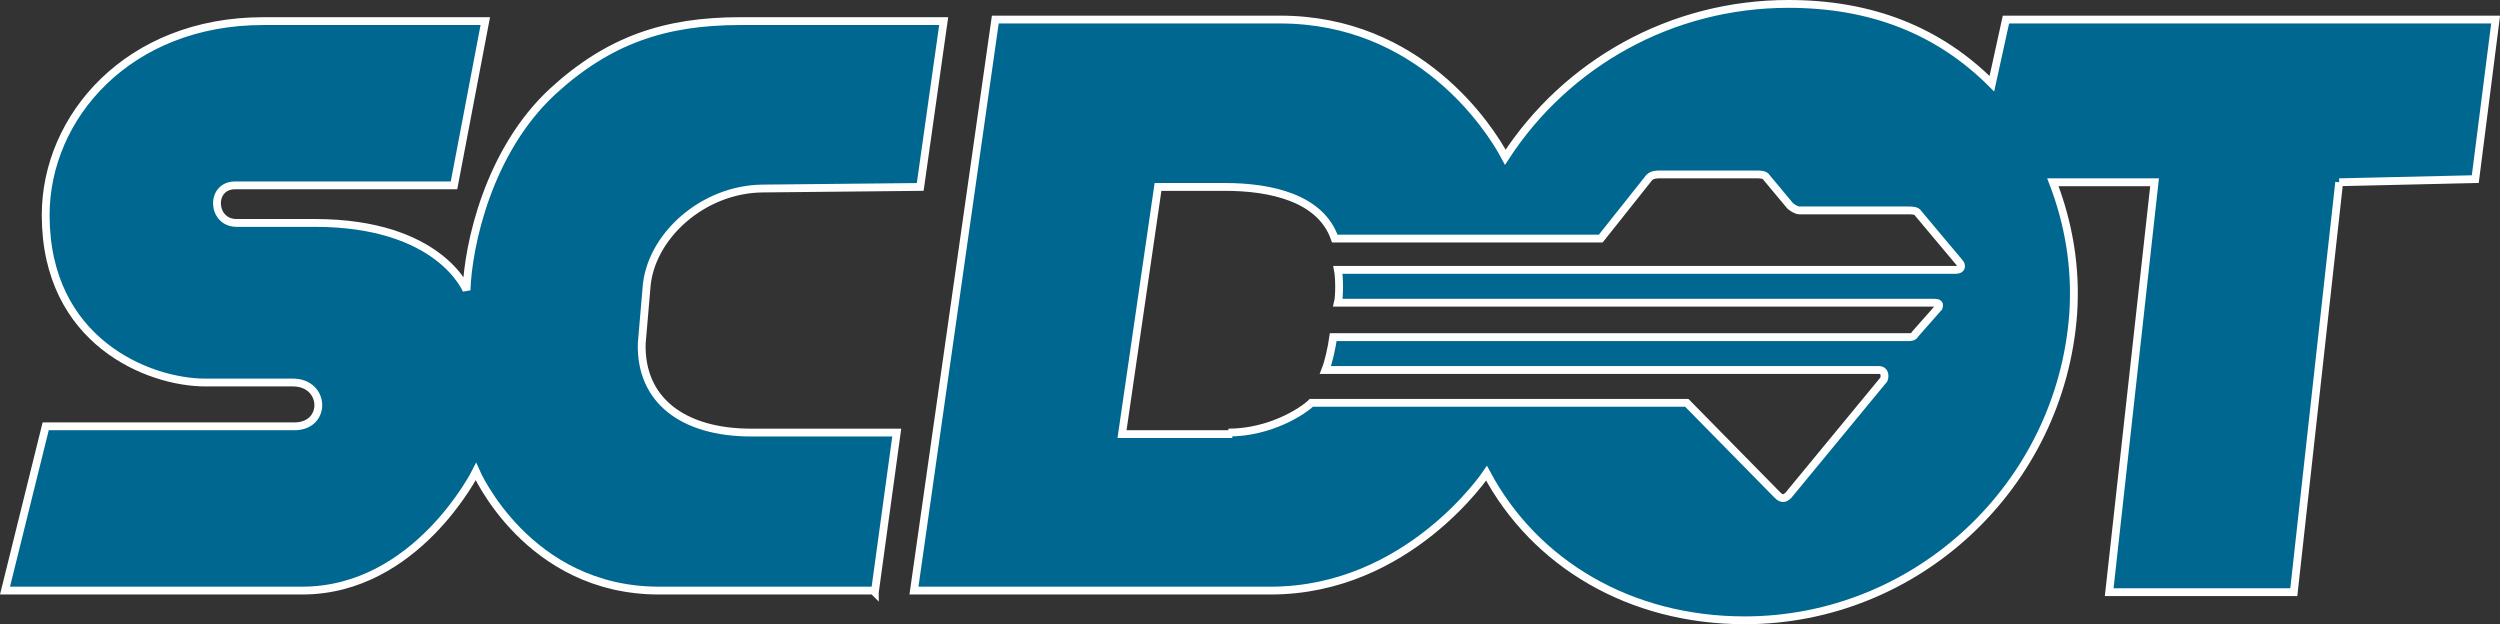
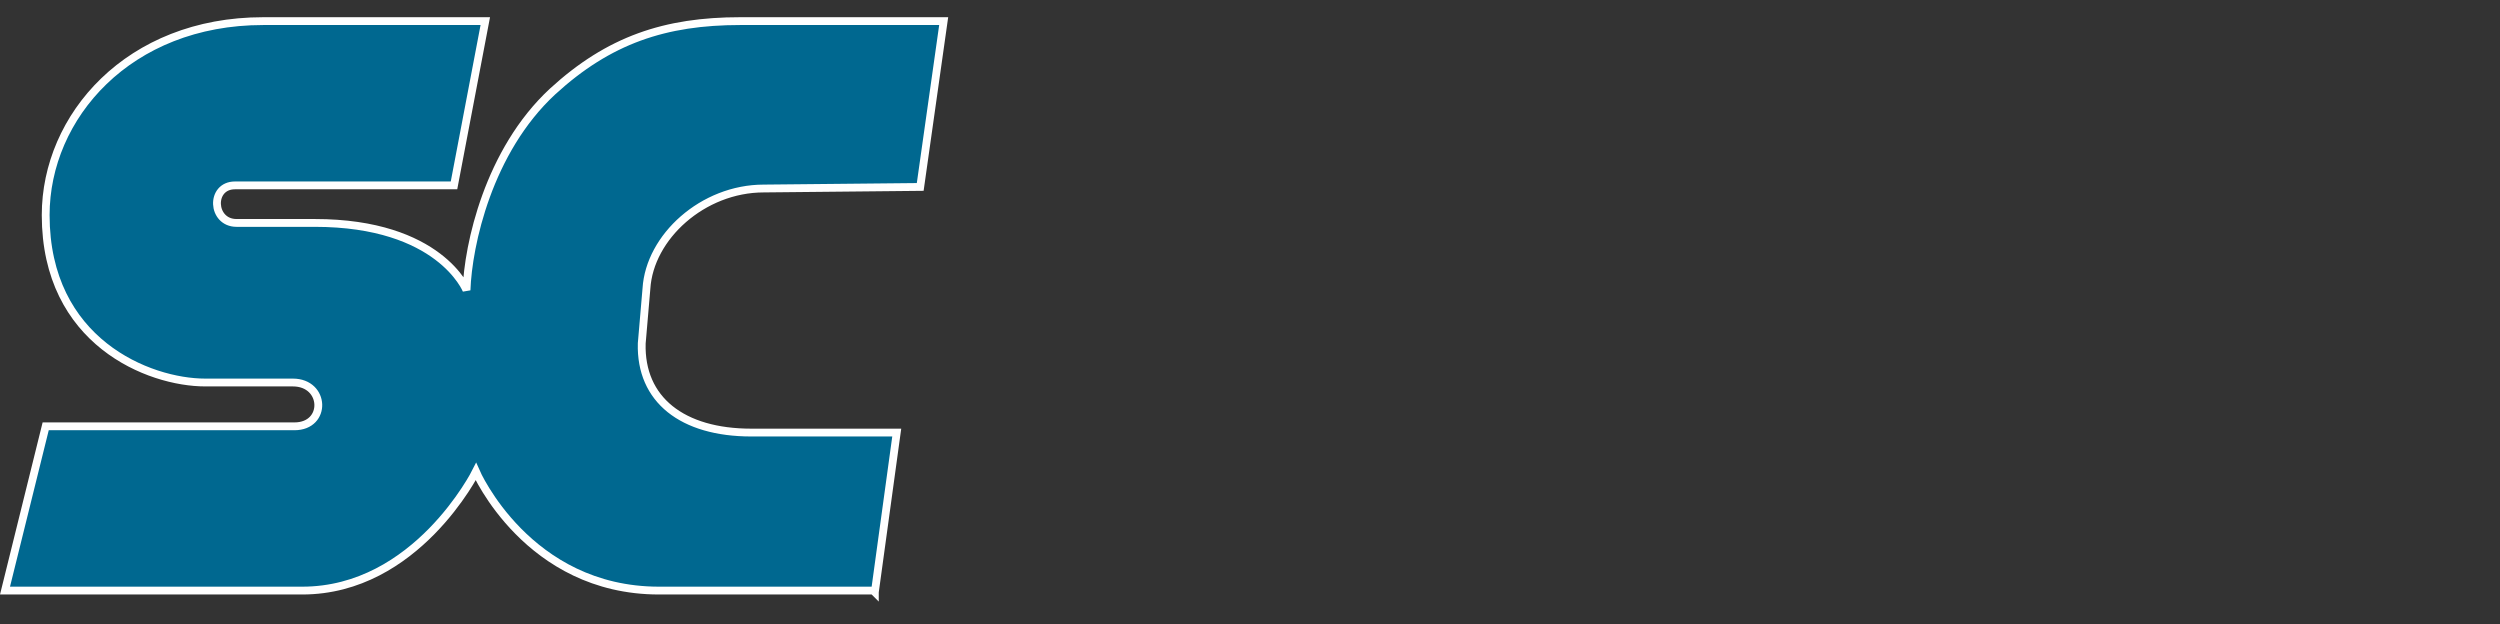
<svg xmlns="http://www.w3.org/2000/svg" id="b" viewBox="0 0 159.8 39.9">
  <rect x="0" y="0" width="159.8" height="39.9" fill="#333333" stroke="none" />
  <defs>
    <style>.d{fill:#006890;stroke:#fff;stroke-width:.5px;}</style>
  </defs>
  <g id="c">
    <g>
      <path class="d" d="M55.92,37.85l1.4-10.2h-9.3c-4.4,0-7.1-2.1-7-5.7l.3-3.5c.2-3.3,3.6-6.4,7.5-6.4l10-.1,1.5-10.6h-13c-4.8,0-8.4,1.2-12,4.5-4.1,3.8-5.4,9.8-5.5,12.7,0,0-1.7-4.3-9.7-4.3h-5c-1.6,0-1.7-2.4-.1-2.4h14L31.02,1.35h-14.2C8.22,1.35,2.92,7.45,2.92,13.75c0,8.1,6.6,10.7,10.2,10.7h5.6c2.1,0,2.2,2.8,.1,2.8H2.92L.32,37.75H19.32c7.3,0,11.1-7.6,11.1-7.6,0,0,3.3,7.6,11.7,7.6h13.8v.1Z" />
-       <path class="d" d="M149.52,11.65l-2.9,26.2h-11.8l2.9-26.2h-6.5c1,2.6,1.5,5.4,1.3,8.4-.8,11-10,19.6-21,19.6-7.3,0-13.4-3.6-16.5-9.4,0,0-5,7.5-13.8,7.5h-22.8L63.62,1.25h18.2c8.9,0,13.4,6.9,14.4,8.8C100.12,4.05,106.82,.25,114.32,.25c5.3,0,9.6,1.7,13,5.1l.9-4.1h31.3l-1.3,10.2-8.7,.2M78.52,27.65c2.7,0,4.8-1.4,5.3-1.9h24l5.8,5.9c.3,.3,.5,.2,.7,0l6.1-7.4c.1-.3,0-.6-.3-.6h-35.4c.2-.5,.4-1.4,.5-2.1h36.8c.1,0,.3,0,.4-.2l1.5-1.7c.1-.3-.1-.3-.4-.3h-38c.1-.4,.1-1.6,0-2.1h39.5c.4,0,.4-.3,.2-.5l-2.6-3.1c-.1-.2-.4-.2-.7-.2h-6.9c-.2,0-.5-.2-.6-.3l-1.5-1.8c-.1-.2-.4-.2-.7-.2h-6.1c-.2,0-.5,0-.7,.2l-3.1,3.9h-17c-.9-2.6-4.1-3.3-7-3.3h-4.3l-2.3,15.8h6.8v-.1Z" />
    </g>
  </g>
</svg>